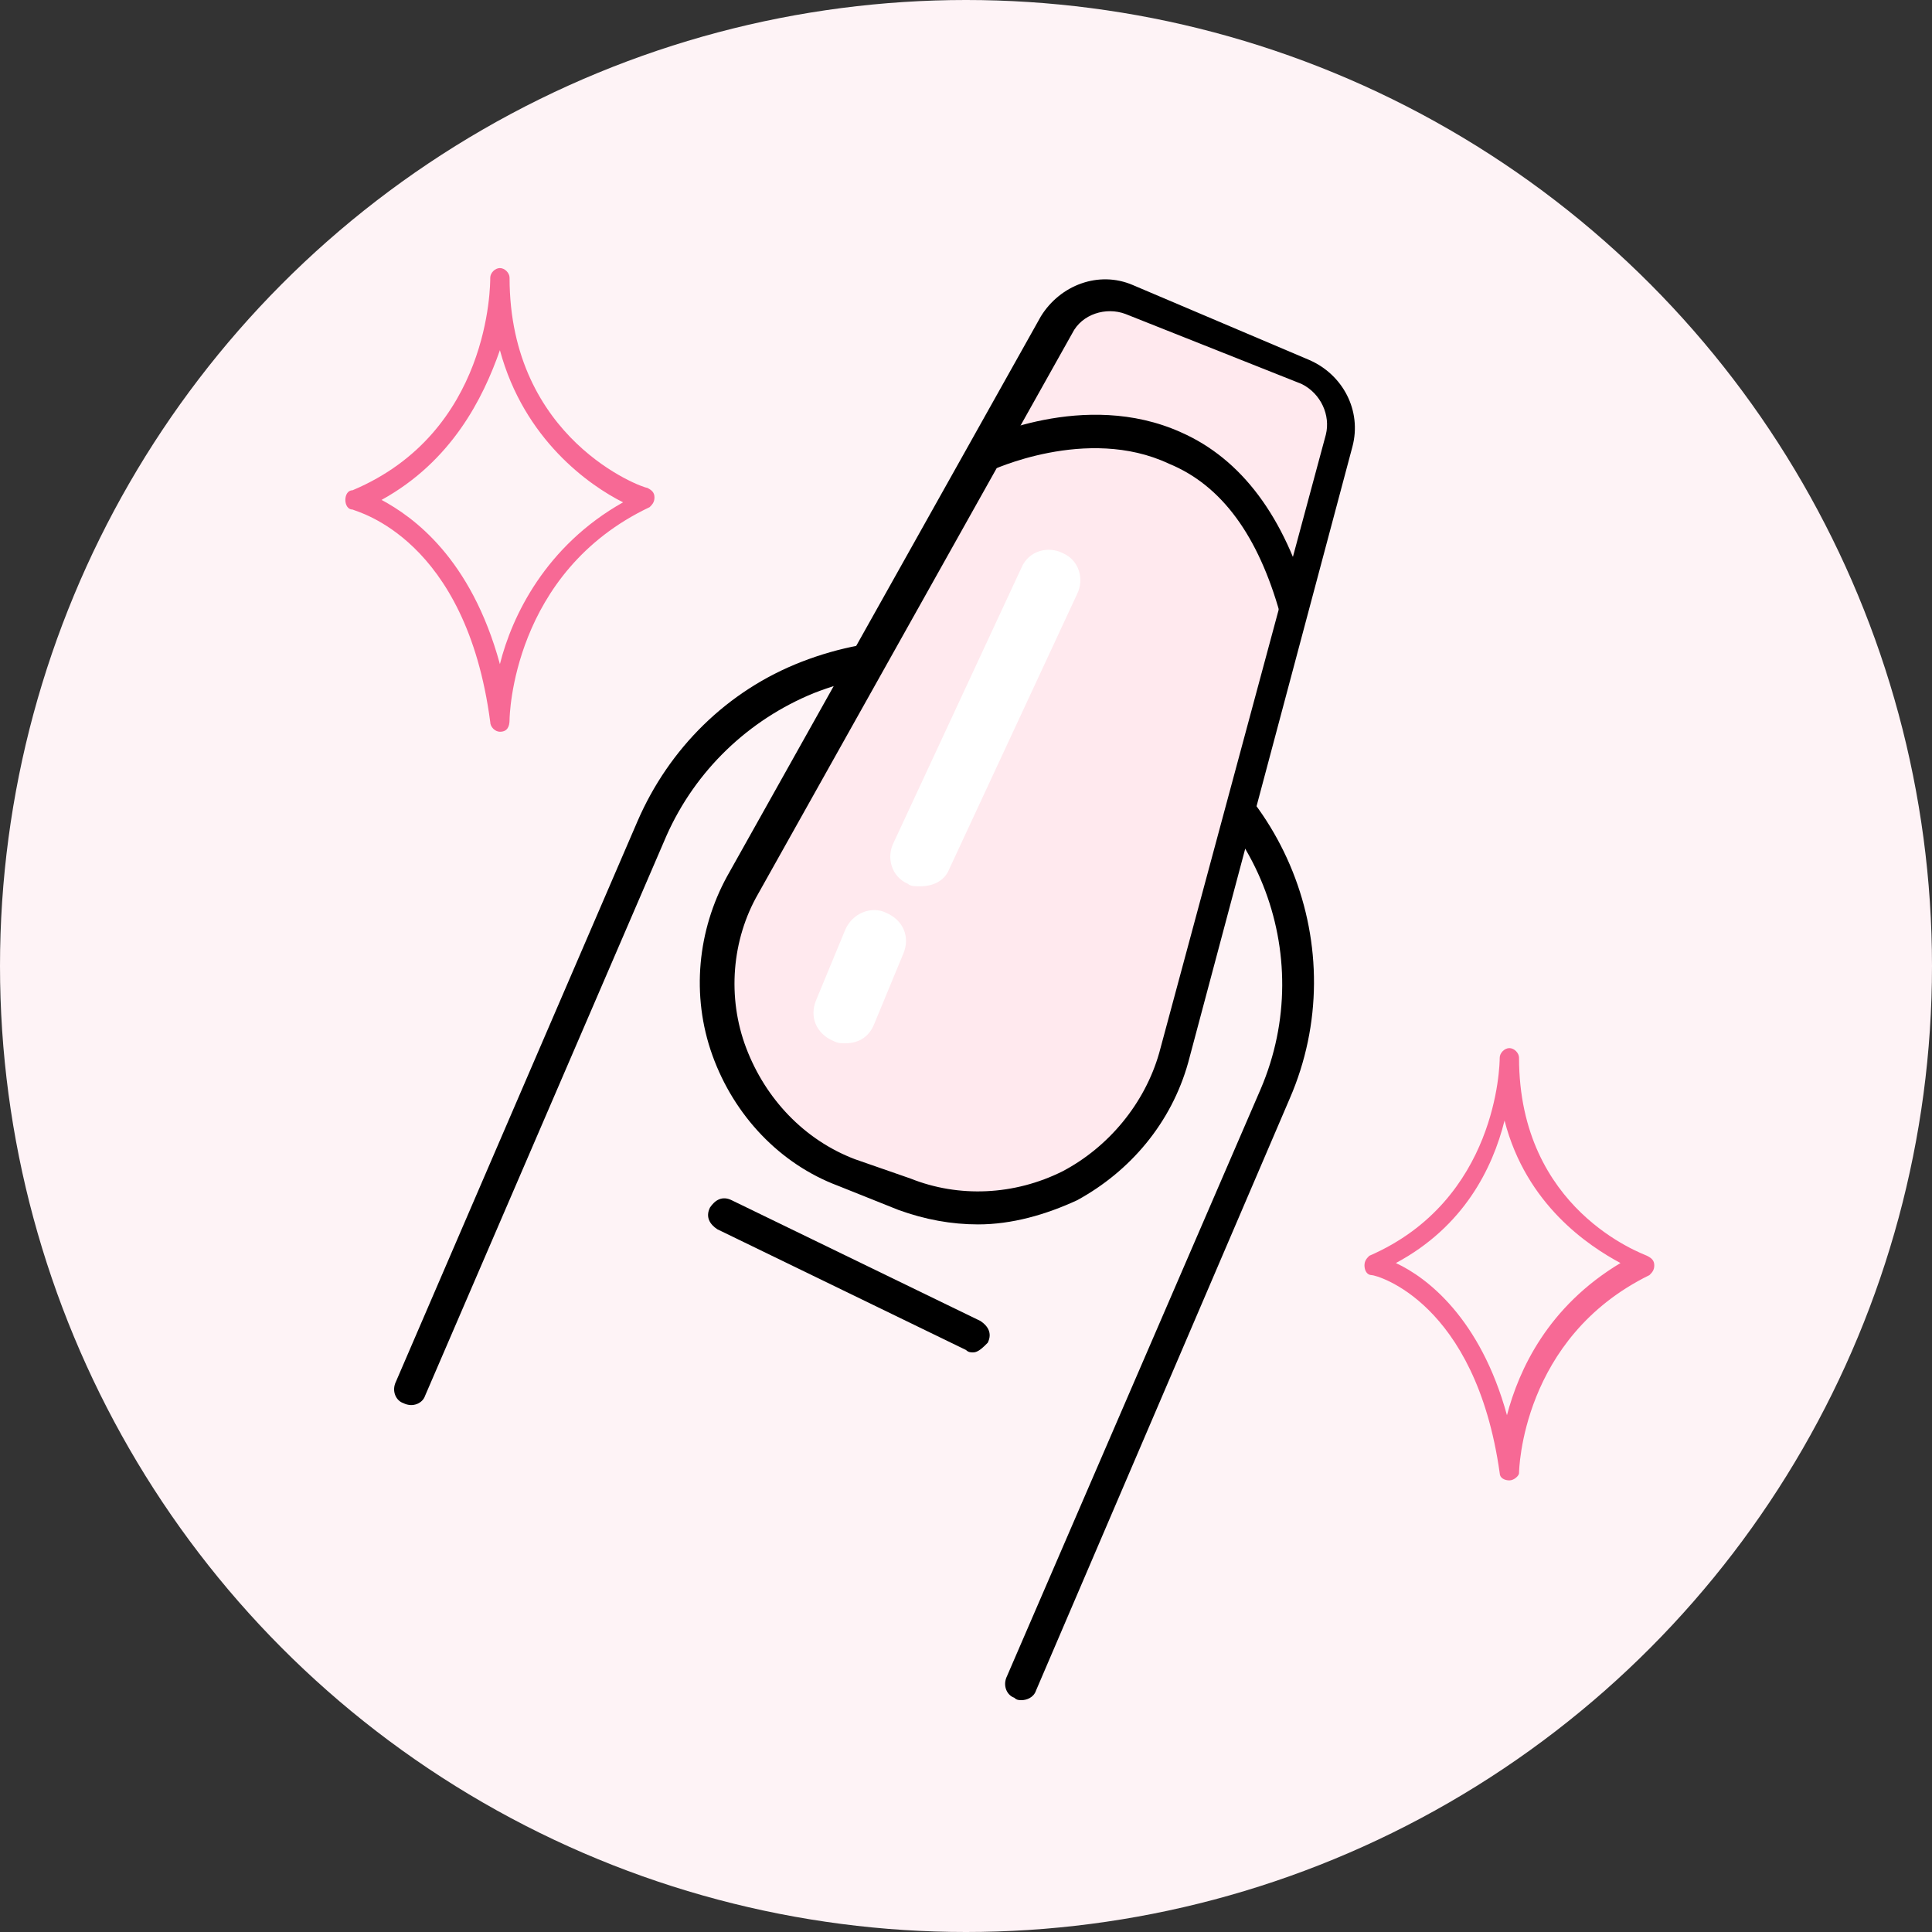
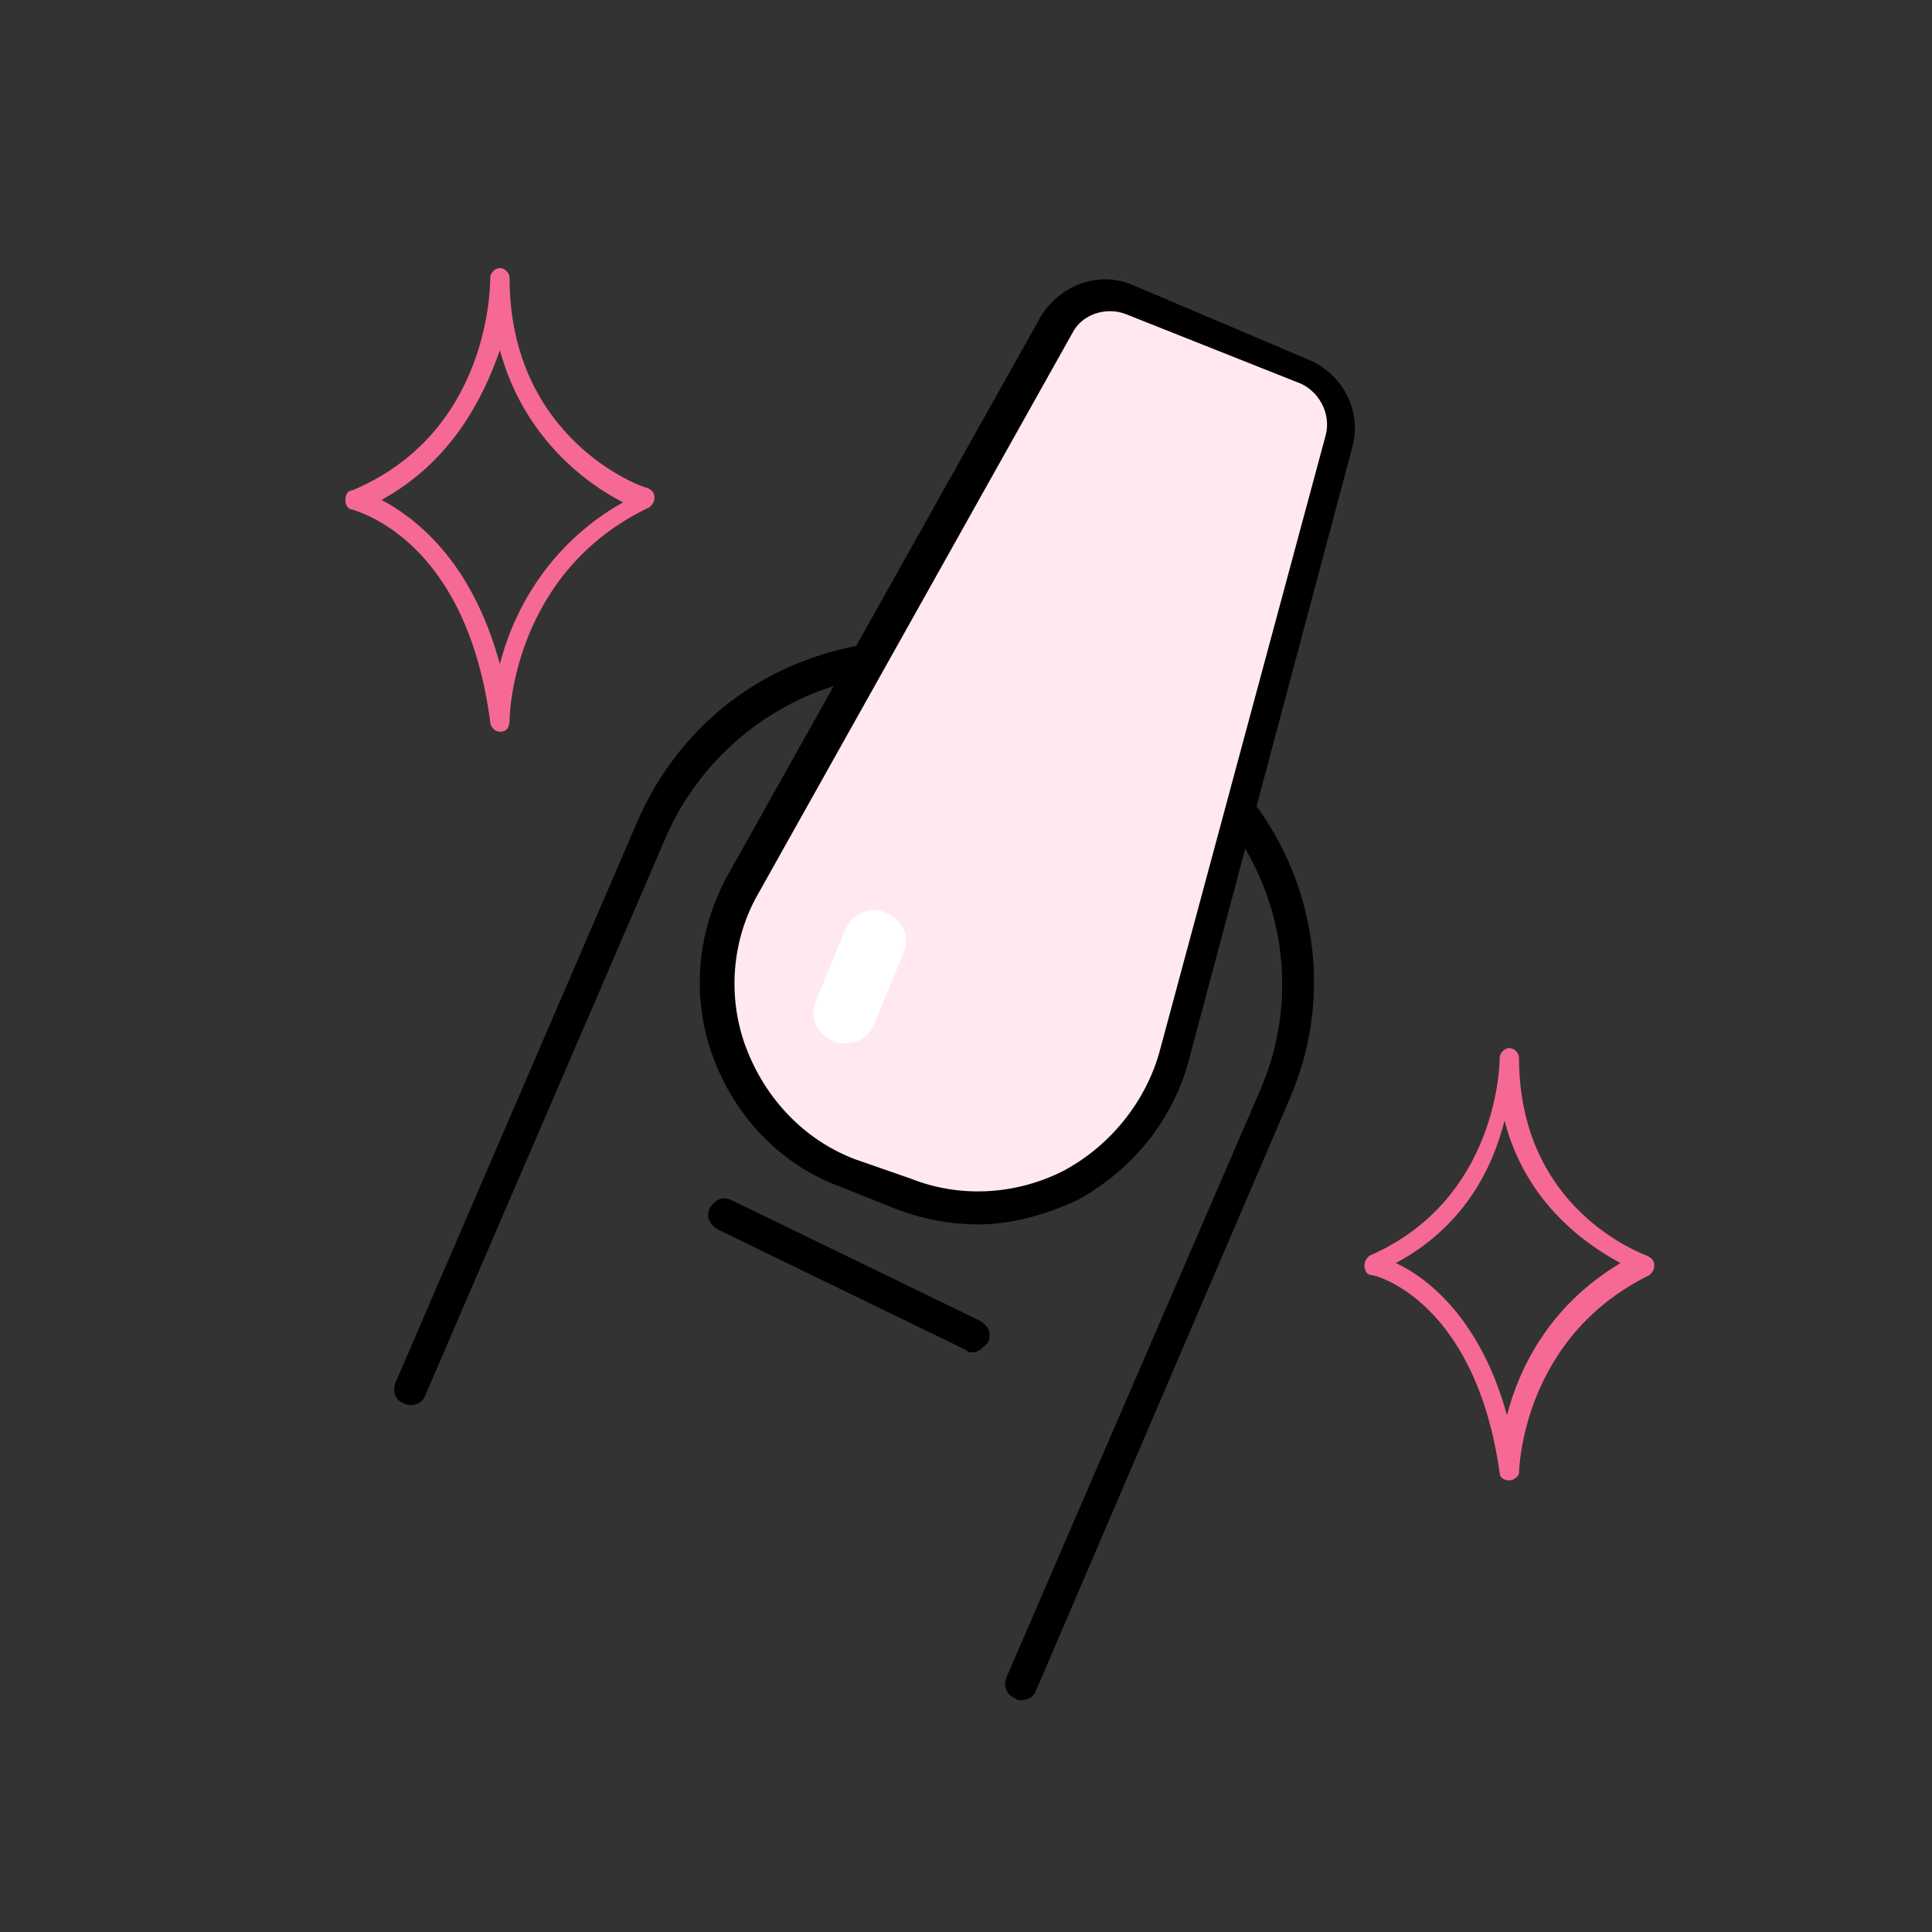
<svg xmlns="http://www.w3.org/2000/svg" version="1.1" id="Layer_1" x="0px" y="0px" viewBox="0 0 80 80" style="enable-background:new 0 0 80 80;" xml:space="preserve">
  <rect x="0" y="0" width="80" height="80" fill="#333333" stroke="none" />
  <style type="text/css"> .st0{fill:#FEF3F6;} .st1{fill:#FFE9EE;} .st2{fill:#F76995;} .st3{fill:#FFFFFF;} </style>
  <g>
-     <circle class="st0" cx="40" cy="40" r="40" />
    <g>
      <g>
        <path d="M40.3,56c-0.1,0-0.2,0-0.3-0.1l-10.3-5c-0.3-0.2-0.5-0.5-0.3-0.9c0.2-0.3,0.5-0.5,0.9-0.3l10.3,5 c0.3,0.2,0.5,0.5,0.3,0.9C40.7,55.8,40.5,56,40.3,56z" />
        <path d="M42.3,70.4c-0.1,0-0.2,0-0.3-0.1c-0.3-0.1-0.5-0.5-0.3-0.9l10.5-24.3c2.4-5.6-0.2-12.1-5.8-14.5l-4.2-1.8 c-2.7-1.2-5.7-1.2-8.5-0.1c-2.7,1.1-4.9,3.2-6.1,5.9l-10,23.2c-0.1,0.3-0.5,0.5-0.9,0.3c-0.3-0.1-0.5-0.5-0.3-0.9l10-23.2 c1.3-3,3.7-5.4,6.8-6.6c3.1-1.2,6.4-1.2,9.5,0.1l4.2,1.8c6.3,2.7,9.2,10,6.5,16.2L42.9,70C42.8,70.3,42.5,70.4,42.3,70.4z" />
        <g>
          <path class="st1" d="M37.5,49.4l-2.5-1c-4.7-1.8-6.7-7.4-4.3-11.9l13-23.2c0.6-1.1,1.9-1.5,3-1l7.3,3.1c1.1,0.5,1.7,1.7,1.4,2.8 l-6.9,25.6C47.3,48.6,42.1,51.2,37.5,49.4z" />
          <path d="M40.5,50.7c-1.1,0-2.2-0.2-3.3-0.6l-2.5-1c-2.4-0.9-4.3-2.9-5.2-5.4c-0.9-2.5-0.6-5.2,0.6-7.4l13-23.2 c0.8-1.3,2.4-1.9,3.8-1.3l7.3,3.1c1.4,0.6,2.2,2.1,1.8,3.6L49.2,44c-0.7,2.5-2.4,4.5-4.6,5.7C43.3,50.3,41.9,50.7,40.5,50.7z M37.7,48.8c2,0.8,4.3,0.7,6.3-0.3c1.9-1,3.4-2.8,4-4.9l6.9-25.6c0.2-0.8-0.2-1.7-1-2.1L46.6,13c-0.8-0.3-1.8,0-2.2,0.8 l-13,23.2c-1.1,1.9-1.3,4.3-0.5,6.4c0.8,2.1,2.4,3.8,4.5,4.6L37.7,48.8z" />
        </g>
      </g>
-       <path d="M53,25.4c-0.9-3.2-2.4-5.3-4.6-6.2C45,17.6,41,19.5,41,19.5l-0.6-1.2c0.2-0.1,4.5-2.2,8.5-0.4c2.5,1.1,4.3,3.5,5.3,7.1 L53,25.4z" />
    </g>
    <path class="st2" d="M20.7,30.3c-0.2,0-0.4-0.2-0.4-0.4c-1-7.6-5.5-8.7-5.7-8.8c-0.2,0-0.3-0.2-0.3-0.4c0-0.2,0.1-0.4,0.3-0.4 c5.7-2.4,5.7-8.5,5.7-8.8v0c0-0.2,0.2-0.4,0.4-0.4c0.2,0,0.4,0.2,0.4,0.4v0c0,0,0,0,0,0v0c0,0,0,0,0,0l0,0c0,0,0,0,0,0c0,0,0,0,0,0 c0,0,0,0,0,0c0,0,0,0,0,0c0,0,0,0,0,0c0,0,0,0,0,0c0,0,0,0,0,0c0,6.7,5.5,8.7,5.7,8.7c0.2,0.1,0.3,0.2,0.3,0.4 c0,0.2-0.1,0.3-0.2,0.4c-5.7,2.7-5.8,8.7-5.8,8.8C21.1,30.1,21,30.3,20.7,30.3C20.7,30.3,20.7,30.3,20.7,30.3z M15.8,20.7 c1.3,0.7,3.7,2.4,4.9,6.8c0.5-2,1.9-4.9,5.1-6.7c-1.4-0.7-4.1-2.6-5.1-6.3C20,16.5,18.7,19.1,15.8,20.7z" />
    <path class="st2" d="M62.5,61.3c-0.2,0-0.4-0.1-0.4-0.3c-1-7.1-5.1-8.2-5.3-8.2c-0.2,0-0.3-0.2-0.3-0.4c0-0.2,0.1-0.3,0.2-0.4 c5.3-2.3,5.4-7.9,5.4-8.2v0c0-0.2,0.2-0.4,0.4-0.4c0.2,0,0.4,0.2,0.4,0.4v0c0,0,0,0,0,0v0c0,0,0,0,0,0l0,0c0,0,0,0,0,0c0,0,0,0,0,0 c0,0,0,0,0,0c0,0,0,0,0,0c0,0,0,0,0,0c0,0,0,0,0,0c0,0,0,0,0,0c0,6.3,5.1,8.1,5.3,8.2c0.2,0.1,0.3,0.2,0.3,0.4 c0,0.2-0.1,0.3-0.2,0.4c-5.3,2.6-5.4,8.1-5.4,8.2C62.9,61.1,62.7,61.3,62.5,61.3C62.5,61.3,62.5,61.3,62.5,61.3z M57.8,52.3 c1.3,0.6,3.5,2.3,4.6,6.3c0.5-1.9,1.7-4.5,4.7-6.3c-1.3-0.7-3.9-2.4-4.8-5.9C61.8,48.4,60.6,50.8,57.8,52.3z" />
-     <path class="st3" d="M38.1,36.7c-0.2,0-0.4,0-0.5-0.1c-0.7-0.3-0.9-1.1-0.6-1.7l5.3-11.4c0.3-0.7,1.1-0.9,1.7-0.6 c0.7,0.3,0.9,1.1,0.6,1.7L39.3,36C39.1,36.5,38.6,36.7,38.1,36.7z" />
    <path class="st3" d="M35,43.2c-0.2,0-0.3,0-0.5-0.1c-0.7-0.3-1-1-0.7-1.7l1.2-2.9c0.3-0.7,1.1-1,1.7-0.7c0.7,0.3,1,1,0.7,1.7 l-1.2,2.9C36,42.9,35.6,43.2,35,43.2z" />
  </g>
</svg>